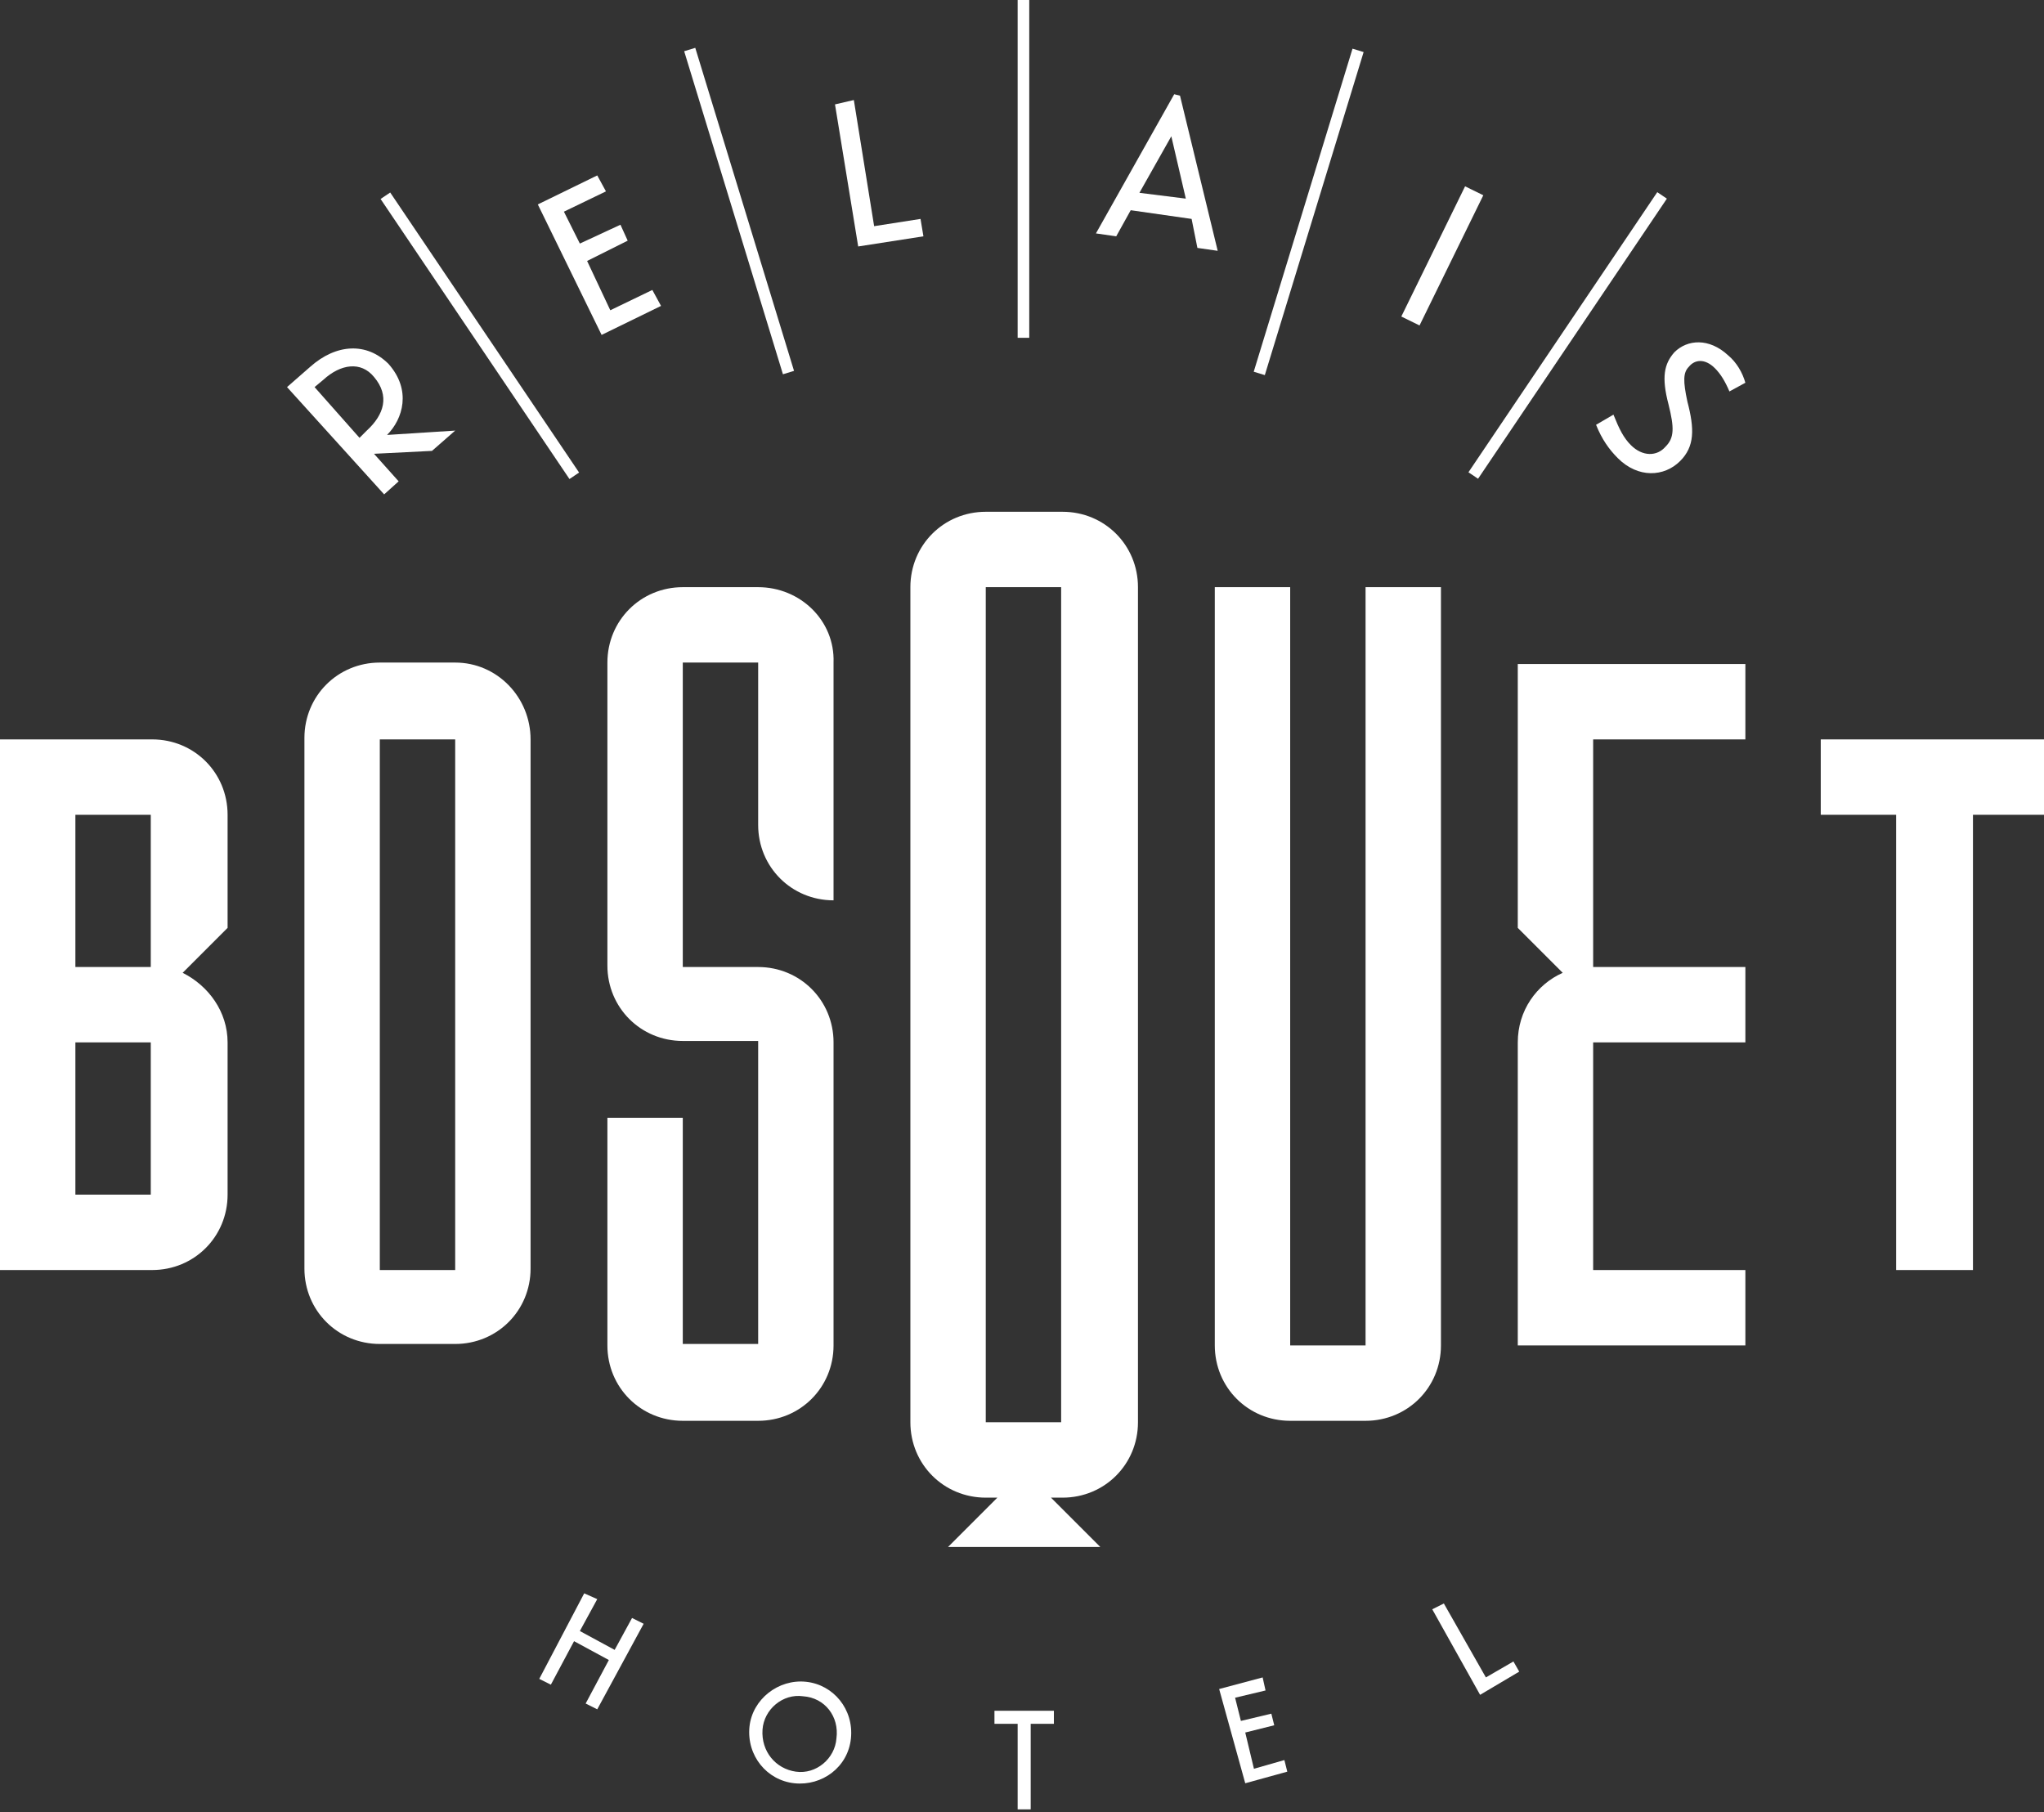
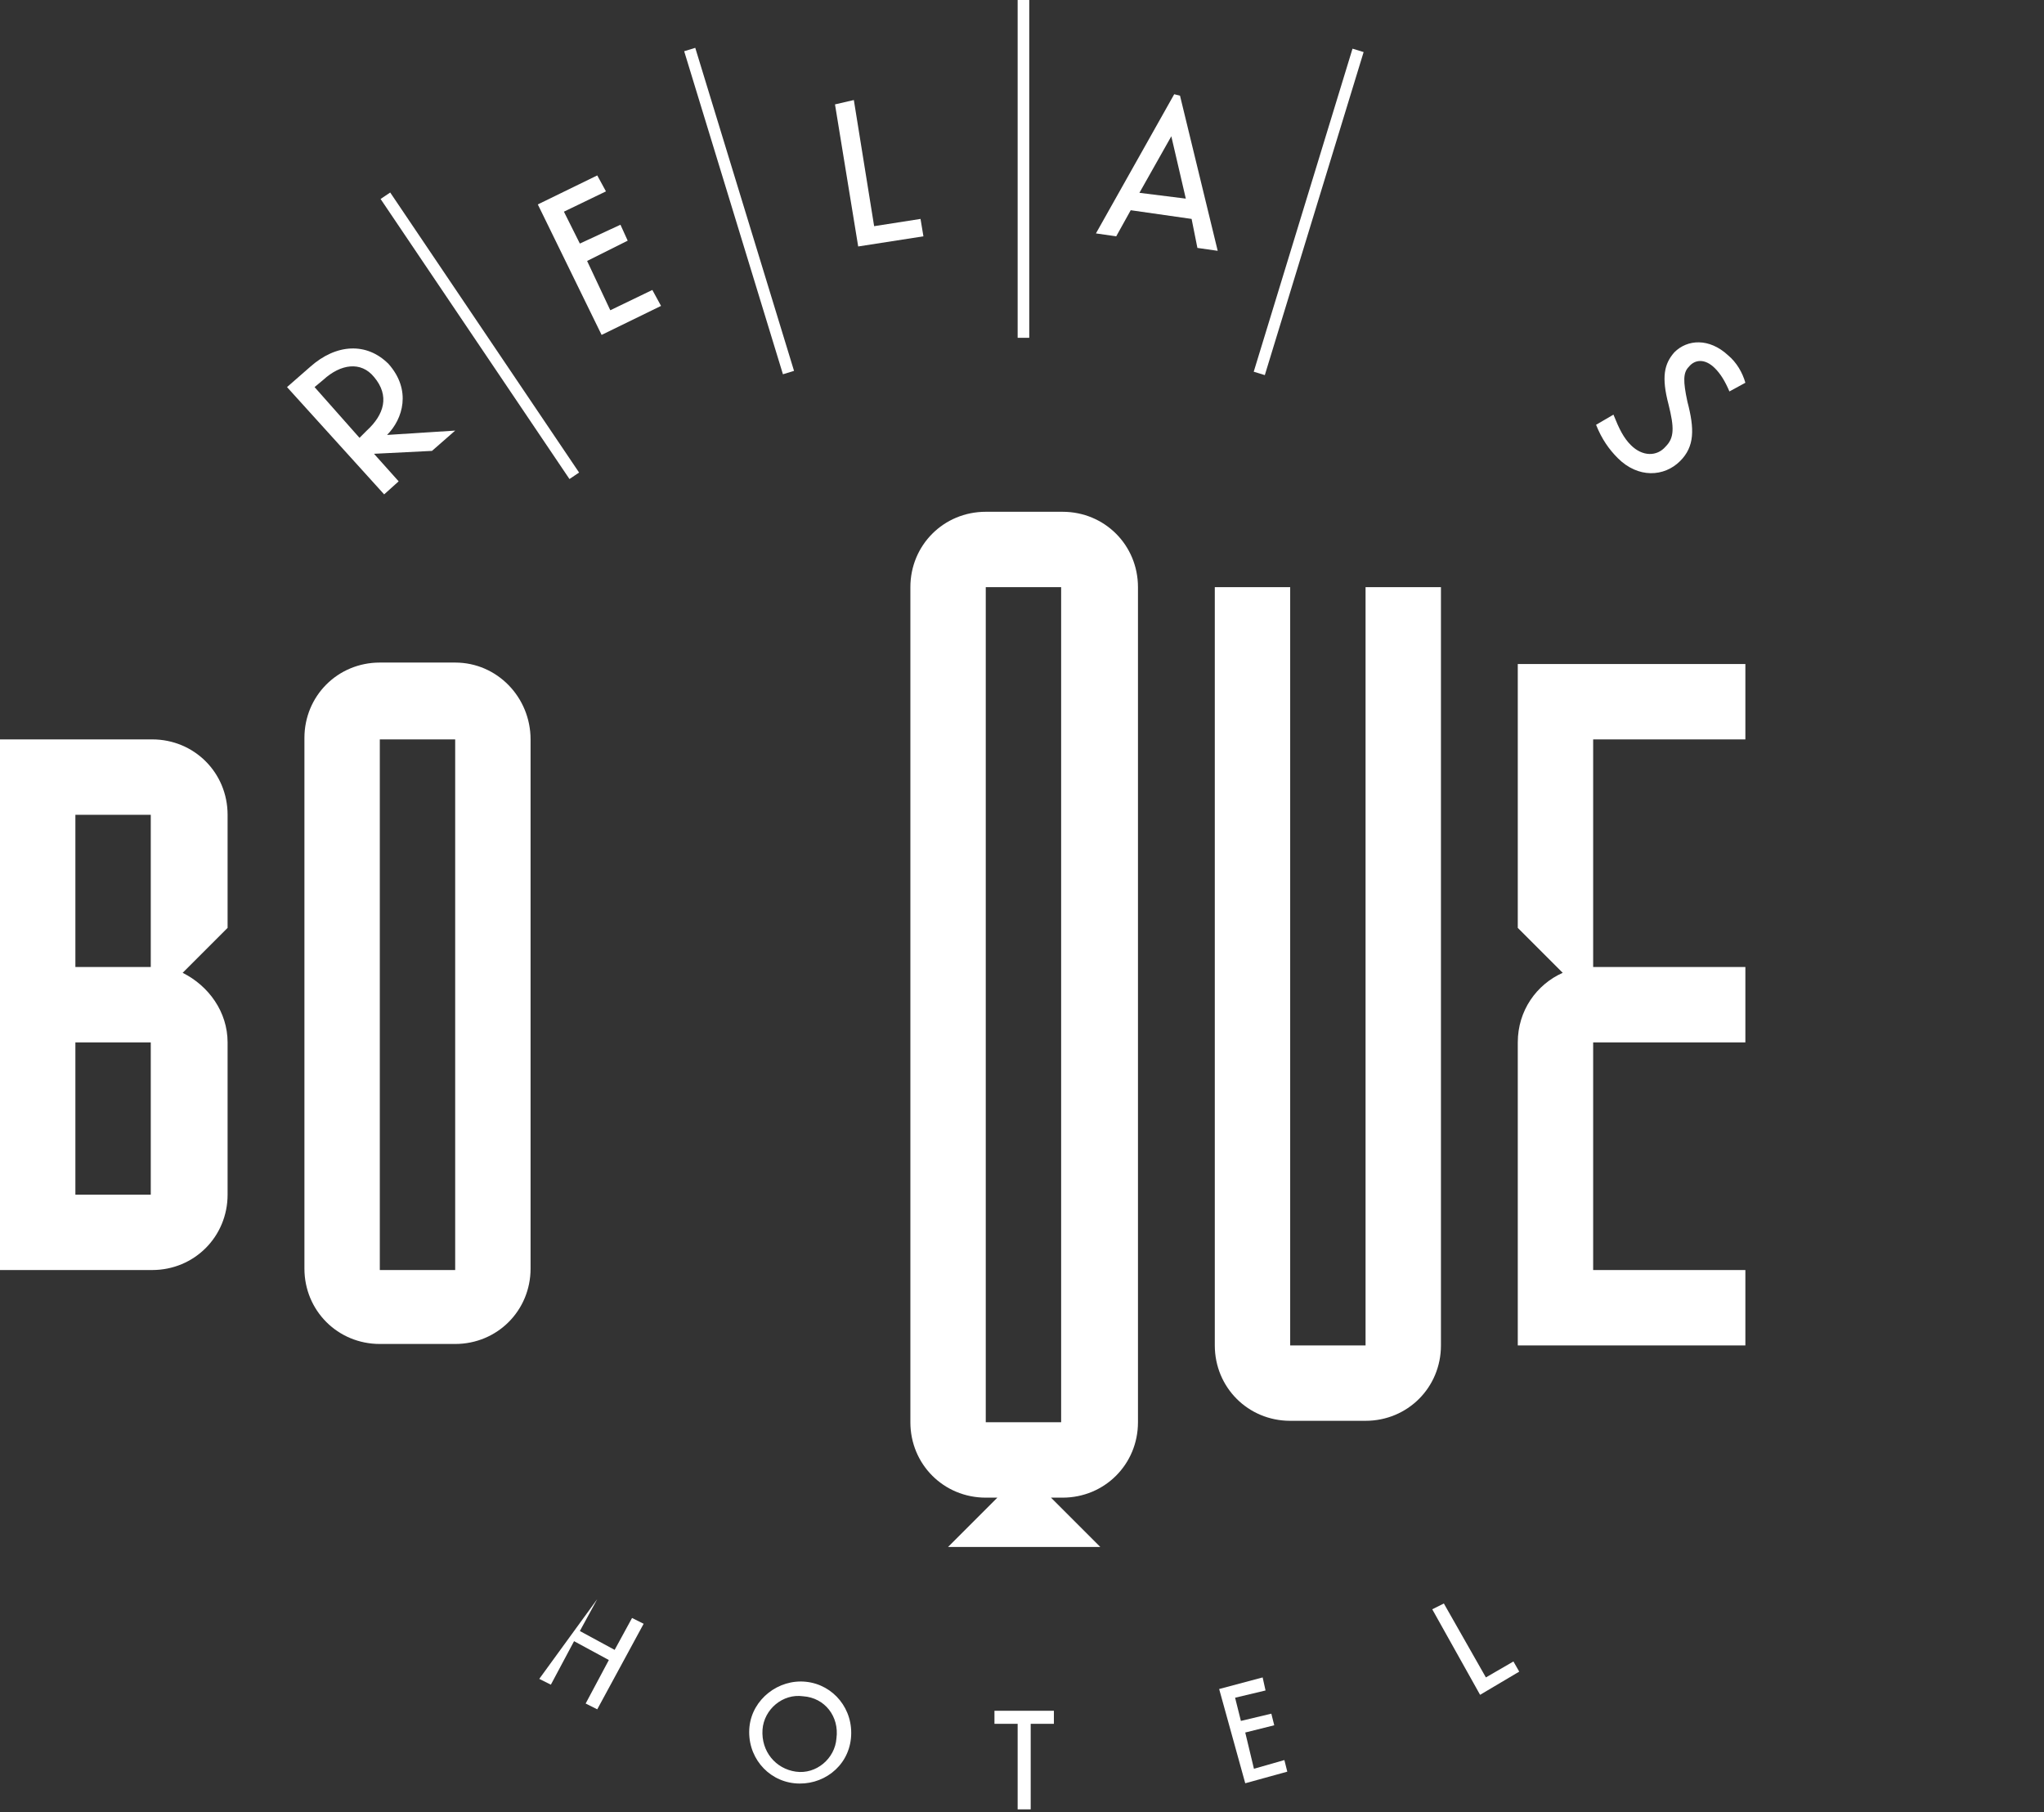
<svg xmlns="http://www.w3.org/2000/svg" width="141" height="125" viewBox="0 0 141 125" fill="none">
  <rect x="0" y="0" width="141" height="125" fill="#333333" stroke="none" />
  <g clip-path="url(#clip0)">
-     <path d="M114.322 13.255L101.297 32.575L101.96 33.022L114.985 13.702L114.322 13.255Z" fill="white" />
    <path d="M26.917 13.278L26.254 13.725L39.283 33.041L39.947 32.594L26.917 13.278Z" fill="white" />
    <path d="M71 0H70.2V23.3H71V0Z" fill="white" />
    <path d="M93.3 3.357L86.485 25.639L87.25 25.873L94.066 3.591L93.3 3.357Z" fill="white" />
    <path d="M47.961 3.3L47.196 3.533L54.009 25.815L54.774 25.581L47.961 3.3Z" fill="white" />
    <path d="M104.7 64L107.8 67.1C106 67.9 104.7 69.7 104.7 71.9V92.8H120.4V87.6H109.9V71.9H120.4V66.7H109.9V51H120.4V45.8H104.7V64Z" fill="white" />
-     <path d="M125.6 51V56.2H130.8V87.6H136.1V56.2H141.3V51H125.6Z" fill="white" />
    <path d="M94.2 92.8H89V40.5H83.8V92.8C83.8 95.7 86.1 98 89 98H94.2C97.1 98 99.4 95.7 99.4 92.8V40.5H94.2V92.8Z" fill="white" />
    <path d="M10.5 51H0V87.6H10.5C13.4 87.6 15.7 85.3 15.7 82.4V71.9C15.7 69.8 14.4 68 12.6 67.1L15.7 64V56.2C15.7 53.3 13.4 51 10.5 51ZM10.5 82.4H5.2V71.9H10.4V82.4H10.5ZM10.5 66.7H5.2V56.2H10.4V66.7H10.5Z" fill="white" />
    <path d="M31.4 45.7H26.2C23.3 45.7 21 48 21 50.9V87.5C21 90.4 23.3 92.7 26.2 92.7H31.4C34.3 92.7 36.6 90.4 36.6 87.5V51C36.6 48.1 34.3 45.7 31.4 45.7ZM31.4 87.6H26.2V51H31.4V87.6Z" fill="white" />
-     <path d="M52.3 40.5H47.1C44.2 40.5 41.9 42.8 41.9 45.7V66.6C41.9 69.5 44.2 71.8 47.1 71.8H52.3V92.7H47.1V77.1H41.9V92.8C41.9 95.7 44.2 98 47.1 98H52.3C55.2 98 57.5 95.7 57.5 92.8V71.9C57.5 69 55.2 66.7 52.3 66.7H47.1V45.7H52.3V56.9C52.3 59.8 54.6 62.1 57.5 62.1V45.7C57.6 42.8 55.2 40.5 52.3 40.5Z" fill="white" />
    <path d="M73.3 35.3H68C65.1 35.3 62.8 37.6 62.8 40.5V98.1C62.8 101 65.1 103.3 68 103.3H68.8L65.4 106.7H75.9L72.5 103.3H73.3C76.2 103.3 78.5 101 78.5 98.1V40.5C78.5 37.6 76.2 35.3 73.3 35.3ZM73.3 98.1H68V40.5H73.2V98.1H73.3Z" fill="white" />
    <path d="M24.8 30.2L25.3 29.7C26.5 28.6 26.9 27.3 25.8 26C24.9 24.9 23.5 25.1 22.3 26.2L21.7 26.7L24.8 30.2ZM29.8 31.1L25.8 31.3L27.5 33.2L26.5 34.1L19.8 26.7L21.4 25.3C23.2 23.7 25.3 23.6 26.8 25.1C28.4 26.9 27.8 28.9 26.7 30L31.4 29.7L29.8 31.1Z" fill="white" />
    <path d="M45.6 21.1L41.5 23.1L37.1 14.1L41.2 12.1L41.8 13.2L38.9 14.6L40 16.8L42.8 15.5L43.3 16.6L40.5 18L42.1 21.4L45 20L45.6 21.1Z" fill="white" />
    <path d="M63.7 16.3L59.2 17L57.6 7.2L58.9 6.9L60.3 15.6L63.5 15.1L63.7 16.3Z" fill="white" />
    <path d="M80.8 9.4L78.6 13.3L81.8 13.7L80.8 9.4ZM75.6 16.1L81 6.5L81.4 6.6L84 17.3L82.6 17.1L82.2 15.1L78 14.5L77 16.3L75.6 16.1Z" fill="white" />
-     <path d="M101.065 12.852L96.666 21.832L97.923 22.448L102.322 13.468L101.065 12.852Z" fill="white" />
    <path d="M111.3 28.6C111.7 29.6 112 30.2 112.5 30.7C113.3 31.5 114.3 31.5 114.9 30.8C115.5 30.2 115.5 29.5 115.1 27.9C114.6 26 114.8 25.1 115.5 24.3C116.4 23.4 117.9 23.3 119.2 24.5C119.8 25 120.2 25.7 120.4 26.4L119.3 27C119 26.3 118.7 25.8 118.3 25.4C117.6 24.7 116.9 24.8 116.5 25.3C116.1 25.7 116.1 26.3 116.4 27.7C116.9 29.6 116.9 30.8 115.9 31.8C114.8 32.9 113 33 111.6 31.6C111 31 110.5 30.3 110.1 29.3L111.3 28.6Z" fill="white" />
-     <path d="M37.2 115.8L40.3 109.9L41.2 110.3L40 112.5L42.4 113.8L43.6 111.6L44.4 112L41.2 117.9L40.4 117.5L42 114.5L39.6 113.2L38 116.2L37.2 115.8Z" fill="white" />
+     <path d="M37.2 115.8L41.2 110.3L40 112.5L42.4 113.8L43.6 111.6L44.4 112L41.2 117.9L40.4 117.5L42 114.5L39.6 113.2L38 116.2L37.2 115.8Z" fill="white" />
    <path d="M54.9 122.2C56.3 122.4 57.6 121.3 57.7 119.9C57.9 118.4 56.9 117.1 55.4 117C54 116.8 52.7 117.9 52.6 119.3C52.5 120.8 53.5 122 54.9 122.2ZM55.6 116C57.5 116.2 58.9 117.9 58.7 119.9C58.5 121.9 56.7 123.2 54.8 123C52.9 122.8 51.5 121.1 51.7 119.1C51.9 117.2 53.7 115.8 55.6 116Z" fill="white" />
    <path d="M70.2 124.8V118.9H68.6V118H72.7V118.9H71.1V124.8H70.2Z" fill="white" />
    <path d="M87.3 116.6L85.2 117.1L85.6 118.7L87.7 118.2L87.9 119L85.9 119.5L86.5 122L88.6 121.4L88.8 122.2L85.9 123L84.1 116.5L87.1 115.7L87.3 116.6Z" fill="white" />
    <path d="M99.6 110.6L102.5 115.7L104.4 114.6L104.8 115.3L102.1 116.9L98.8 111L99.6 110.6Z" fill="white" />
  </g>
  <defs>
    <clipPath id="clip0">
      <rect width="141" height="125" fill="white" />
    </clipPath>
  </defs>
</svg>